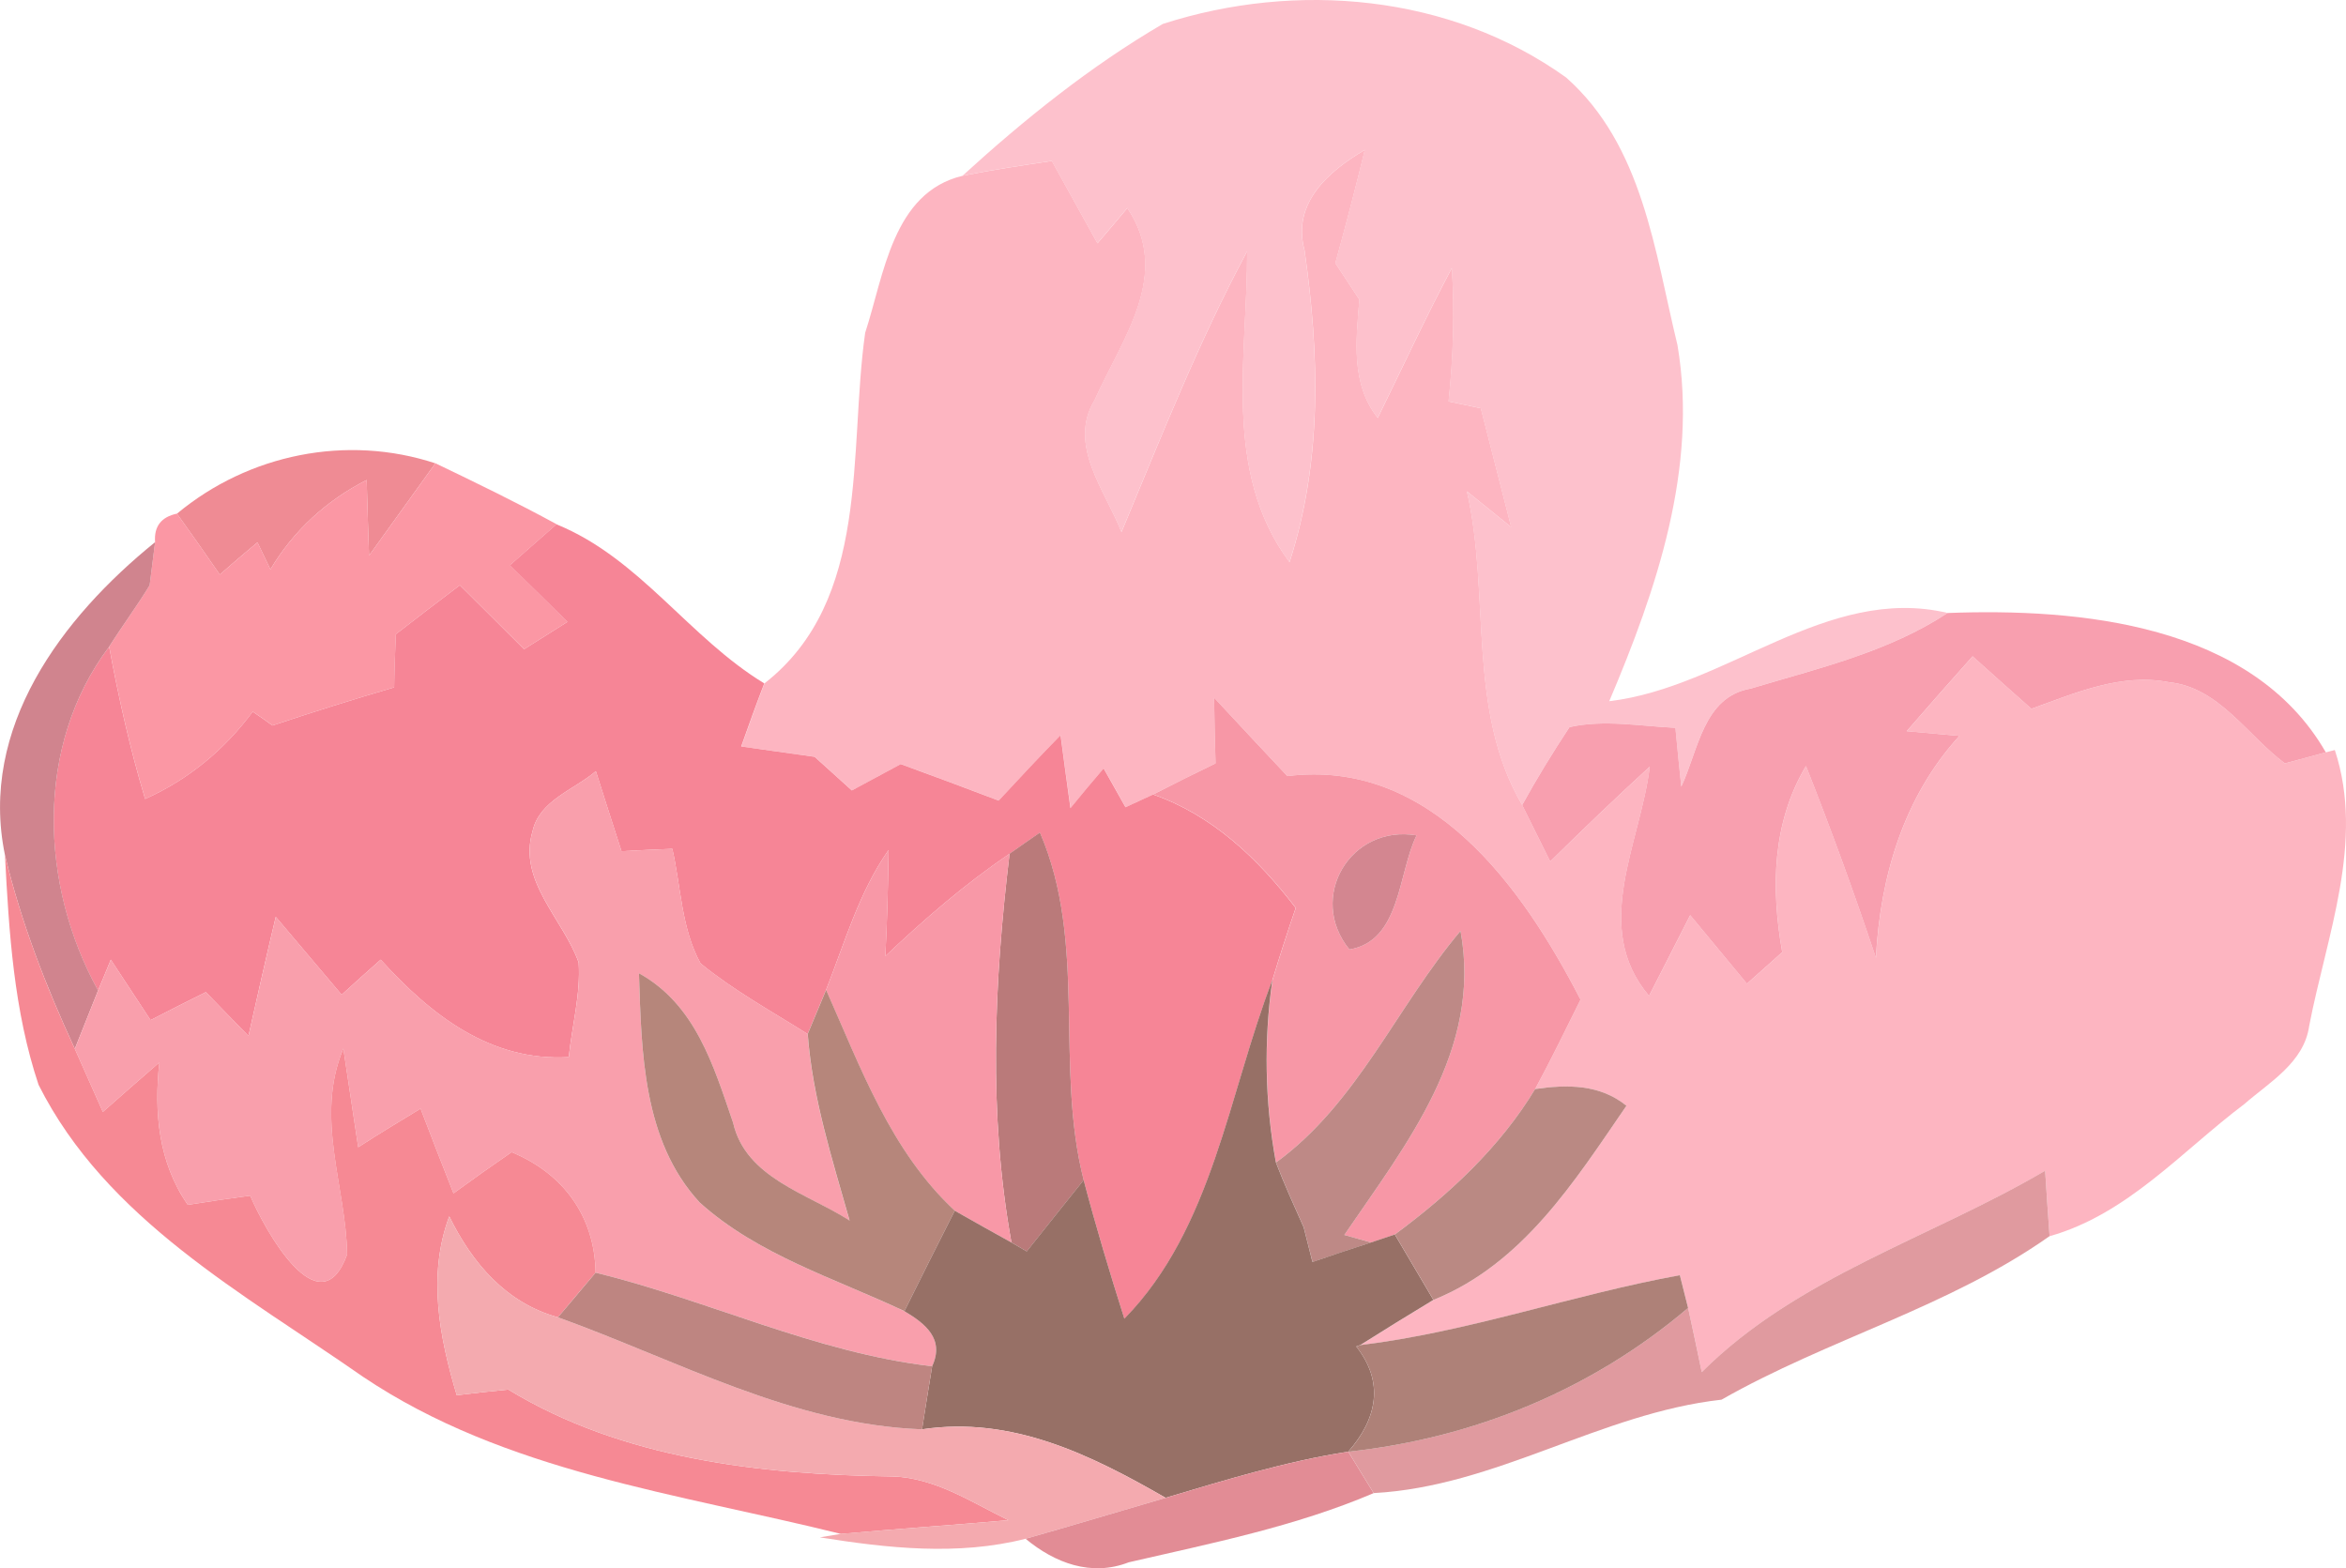
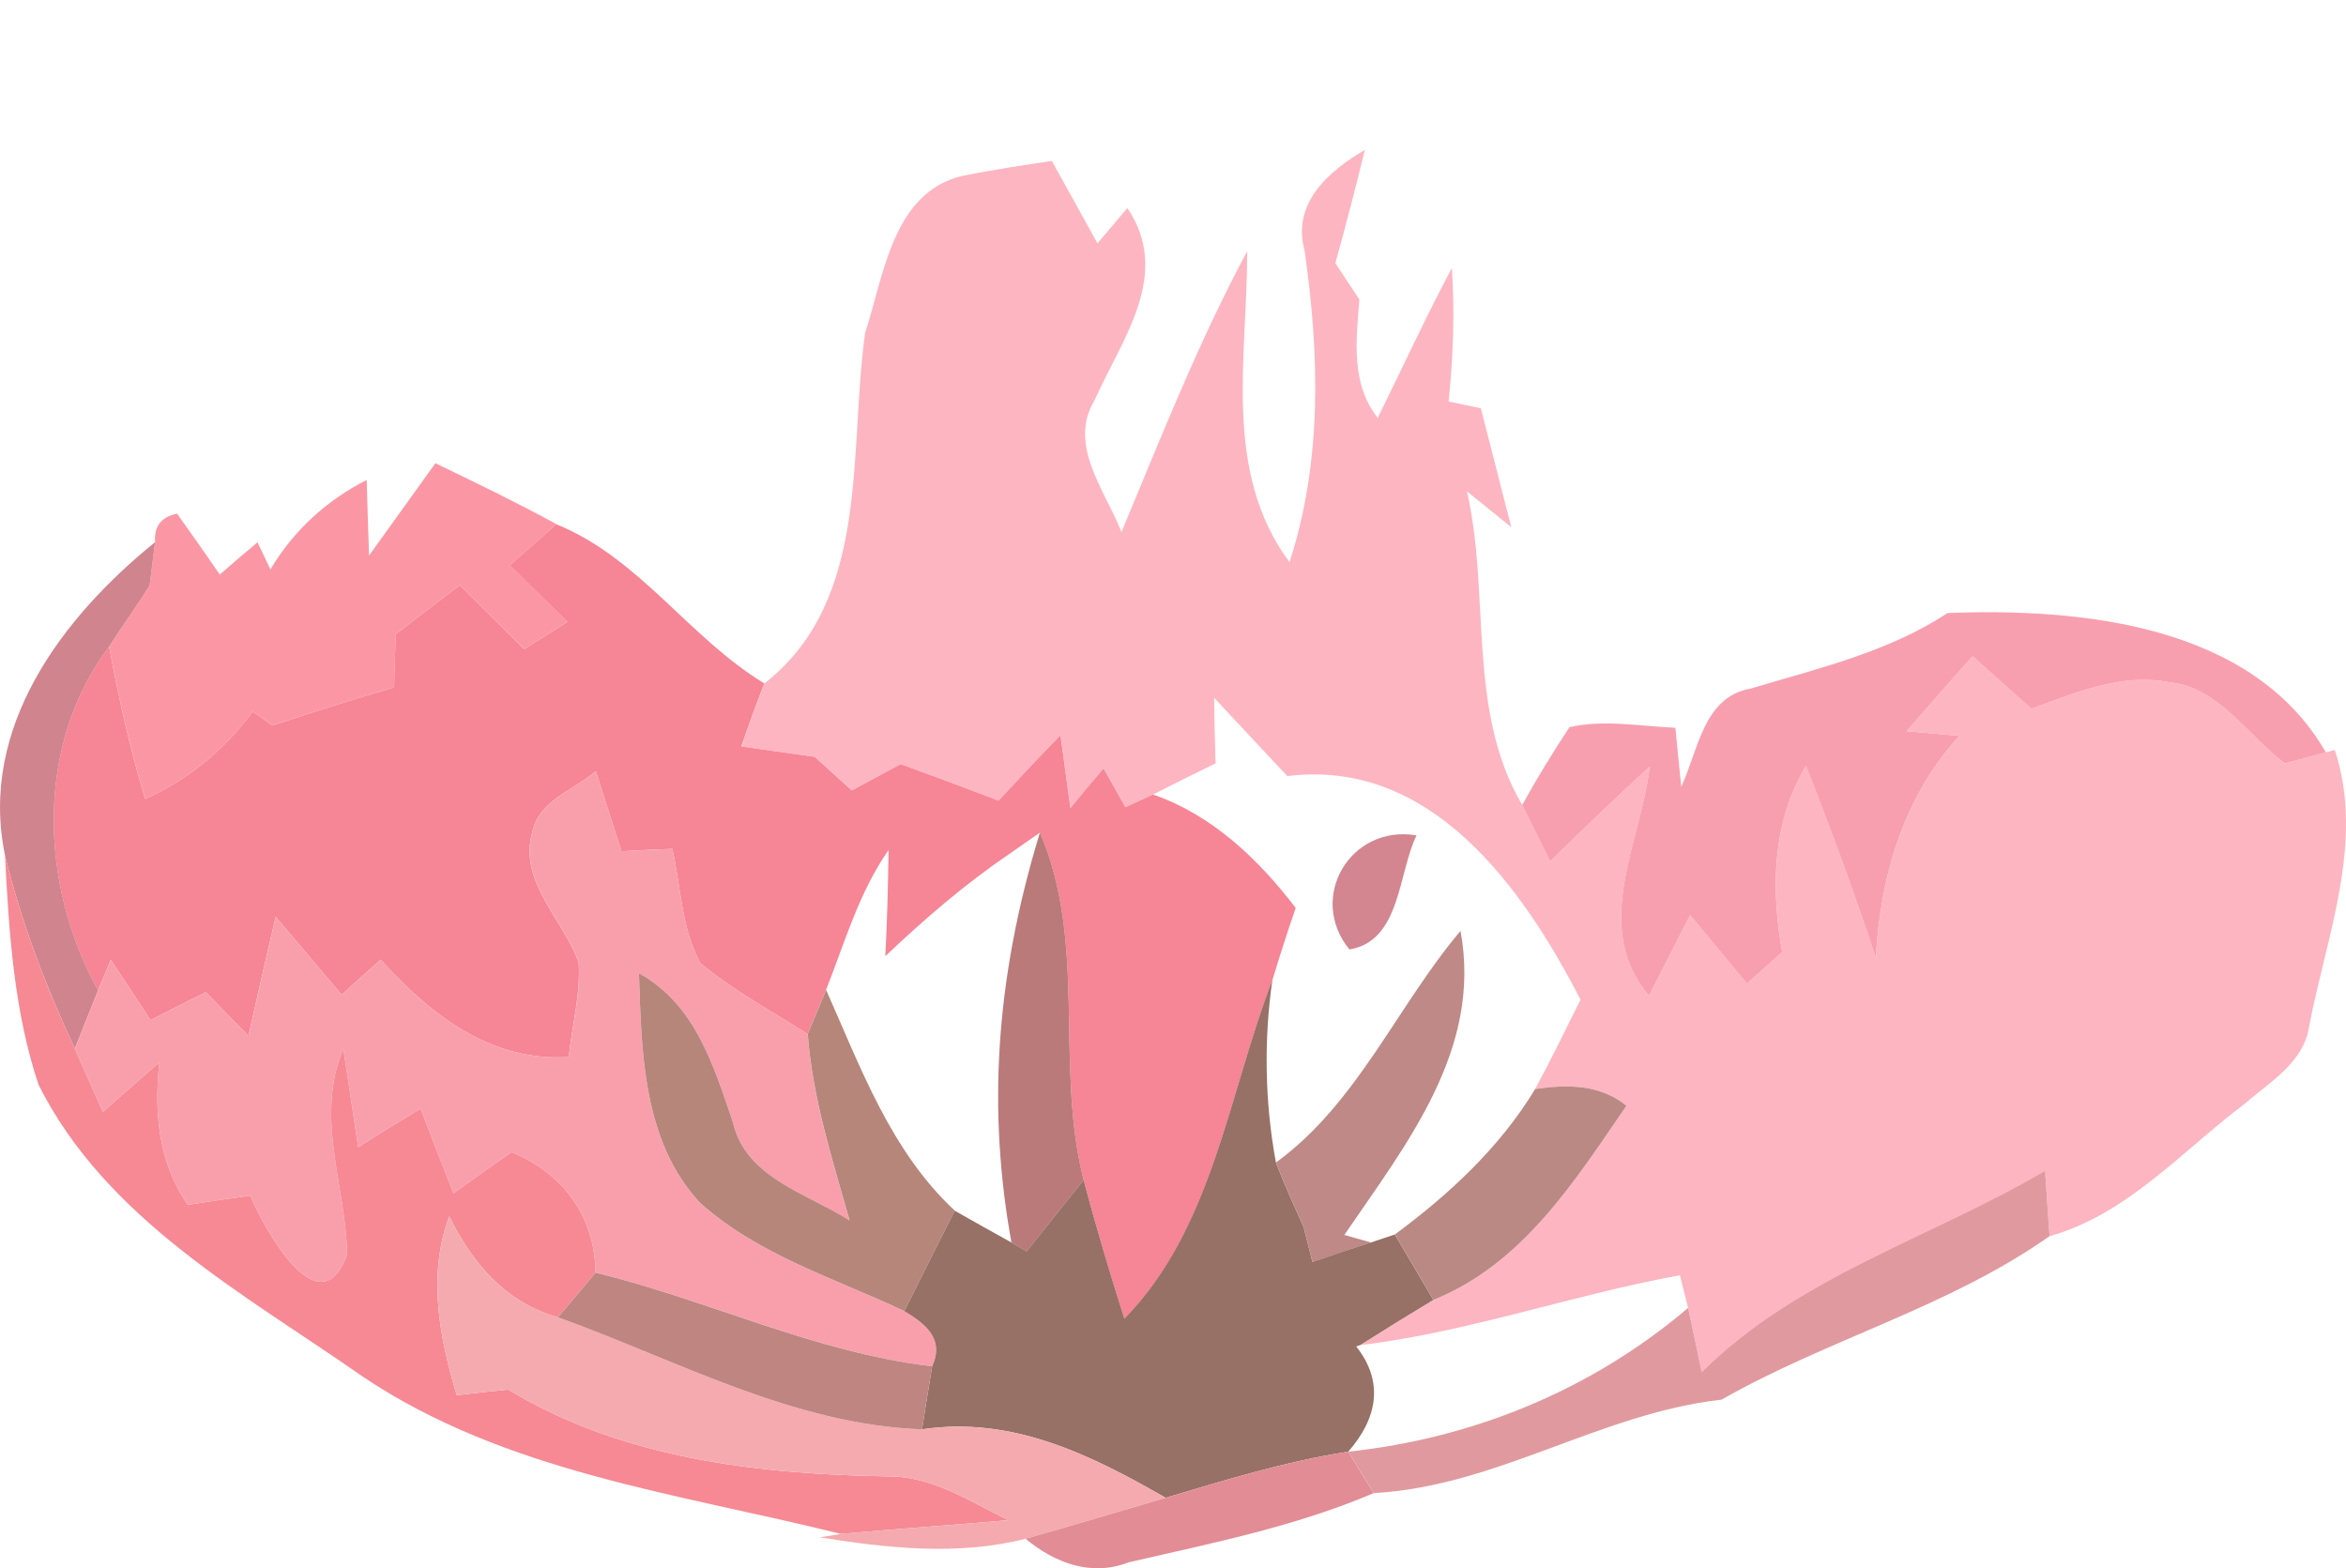
<svg xmlns="http://www.w3.org/2000/svg" version="1.1" x="0px" y="0px" width="61.271px" height="40.96px" viewBox="0 0 61.271 40.96" style="overflow:scroll;enable-background:new 0 0 61.271 40.96;" xml:space="preserve">
  <style type="text/css">
	.st0{fill:#FDC1CC;}
	.st1{fill:#FDB5C1;}
	.st2{fill:#EF8B94;}
	.st3{fill:#FB97A4;}
	.st4{fill:#F68596;}
	.st5{fill:#D0848E;}
	.st6{fill:#F89FAF;}
	.st7{fill:#F797A6;}
	.st8{fill:#F99FAC;}
	.st9{fill:#BA7A7A;}
	.st10{fill:#D38690;}
	.st11{fill:#F68994;}
	.st12{fill:#F898A7;}
	.st13{fill:#BE8986;}
	.st14{fill:#B6867B;}
	.st15{fill:#977066;}
	.st16{fill:#BA8983;}
	.st17{fill:#E09A9F;}
	.st18{fill:#F4AAAF;}
	.st19{fill:#AE8178;}
	.st20{fill:#BE8581;}
	.st21{fill:#E28C95;}
</style>
  <defs>
</defs>
  <g>
-     <path class="st0" d="M28.661,6.354c0.197-0.228,0.584-0.688,0.78-0.921c1.169,1.733-0.135,3.405-0.854,5.015   c-0.712,1.174,0.277,2.36,0.701,3.448c1.033-2.477,2.016-4.973,3.282-7.333c0.012,2.735-0.658,5.741,1.107,8.12   c0.859-2.655,0.78-5.434,0.392-8.15c-0.337-1.229,0.64-2.071,1.574-2.618c-0.239,0.989-0.498,1.973-0.769,2.956   c0.153,0.24,0.474,0.713,0.627,0.952c-0.085,1.058-0.228,2.195,0.48,3.092c0.644-1.31,1.253-2.631,1.936-3.916   c0.074,1.155,0.036,2.323-0.086,3.485c0.215,0.043,0.633,0.136,0.842,0.178c0.265,1.033,0.528,2.065,0.794,3.104   c-0.389-0.314-0.775-0.627-1.157-0.934c0.621,2.705-0.012,5.716,1.444,8.193c0.382-0.694,0.8-1.371,1.236-2.035   c0.903-0.202,1.844-0.024,2.766,0.018c0.037,0.381,0.111,1.155,0.153,1.537c0.448-0.947,0.572-2.348,1.819-2.563   c1.758-0.528,3.578-0.946,5.139-1.973c-3.165-0.744-5.777,1.942-8.838,2.305c1.235-2.914,2.323-6.098,1.782-9.3   c-0.597-2.453-0.903-5.212-2.907-6.989C37.874-0.149,33.86-0.5,30.369,0.625c-1.893,1.107-3.613,2.49-5.231,3.965   c0.769-0.154,1.549-0.27,2.33-0.387C27.862,4.916,28.261,5.634,28.661,6.354z" />
    <path class="st1" d="M21.279,19.766c0.246,0.221,0.731,0.664,0.972,0.878c0.319-0.172,0.958-0.516,1.277-0.688   c0.854,0.313,1.703,0.627,2.558,0.953c0.534-0.578,1.068-1.15,1.616-1.708c0.061,0.473,0.19,1.432,0.258,1.905   c0.284-0.351,0.572-0.694,0.867-1.038c0.142,0.252,0.431,0.762,0.571,1.014c0.186-0.086,0.542-0.252,0.72-0.332   c0.541-0.276,1.081-0.547,1.629-0.812c-0.018-0.578-0.031-1.149-0.038-1.715c0.634,0.683,1.267,1.359,1.913,2.047   c3.749-0.467,6.14,2.895,7.657,5.839c-0.387,0.775-0.768,1.567-1.186,2.336c0.836-0.123,1.69-0.129,2.385,0.437   c-1.364,1.985-2.704,4.125-5.04,5.071c-0.639,0.387-1.279,0.78-1.911,1.18c2.839-0.345,5.544-1.316,8.347-1.826   c0.056,0.215,0.159,0.639,0.215,0.855c0.093,0.417,0.27,1.254,0.356,1.678c2.489-2.49,5.987-3.51,8.968-5.261   c0.024,0.423,0.087,1.285,0.116,1.709c2.041-0.578,3.449-2.219,5.083-3.449c0.665-0.578,1.562-1.088,1.697-2.041   c0.454-2.36,1.457-4.813,0.67-7.209l-0.234,0.061c-0.264,0.074-0.798,0.215-1.069,0.289c-0.983-0.731-1.72-1.985-3.023-2.12   c-1.254-0.247-2.453,0.282-3.597,0.694c-0.521-0.461-1.031-0.916-1.536-1.371c-0.577,0.646-1.149,1.297-1.721,1.955   c0.345,0.03,1.033,0.092,1.376,0.123c-1.455,1.598-2.064,3.663-2.181,5.796c-0.565-1.69-1.174-3.363-1.826-5.009   c-0.885,1.487-0.916,3.196-0.62,4.862c-0.229,0.208-0.688,0.615-0.922,0.823c-0.499-0.602-0.99-1.192-1.482-1.789   c-0.357,0.701-0.713,1.401-1.075,2.108c-1.524-1.801-0.221-3.989,0.019-5.987c-0.885,0.811-1.746,1.635-2.6,2.478   c-0.246-0.498-0.492-0.99-0.732-1.476c-1.456-2.477-0.823-5.488-1.444-8.193c0.382,0.308,0.768,0.621,1.157,0.934   c-0.266-1.039-0.529-2.071-0.794-3.104c-0.209-0.042-0.627-0.135-0.842-0.178c0.122-1.162,0.16-2.33,0.086-3.485   c-0.683,1.284-1.292,2.606-1.936,3.916c-0.708-0.897-0.565-2.035-0.48-3.092c-0.153-0.239-0.474-0.712-0.627-0.952   c0.271-0.983,0.529-1.967,0.769-2.956c-0.935,0.546-1.911,1.389-1.574,2.618c0.389,2.717,0.468,5.496-0.392,8.15   c-1.766-2.378-1.096-5.384-1.107-8.12c-1.267,2.36-2.249,4.856-3.282,7.333c-0.424-1.088-1.413-2.274-0.701-3.448   c0.72-1.61,2.024-3.282,0.854-5.015c-0.196,0.233-0.583,0.694-0.78,0.921c-0.399-0.719-0.799-1.438-1.192-2.151   c-0.781,0.117-1.561,0.233-2.33,0.387c-1.832,0.436-2.053,2.6-2.545,4.1c-0.441,3.098,0.161,6.977-2.63,9.158   c-0.209,0.541-0.406,1.094-0.603,1.647C19.994,19.588,20.633,19.673,21.279,19.766z" />
-     <path class="st2" d="M6.724,14.166c0.085,0.178,0.252,0.529,0.338,0.707c0.603-1.014,1.463-1.801,2.514-2.336   c0.019,0.658,0.037,1.309,0.062,1.974c0.578-0.806,1.155-1.611,1.732-2.41c-2.316-0.762-4.879-0.24-6.748,1.315   c0.376,0.522,0.744,1.051,1.118,1.592C6.06,14.725,6.392,14.442,6.724,14.166z" />
    <path class="st3" d="M2.852,16.889c0.246,1.333,0.547,2.668,0.939,3.977c1.131-0.504,2.078-1.291,2.81-2.28   c0.165,0.11,0.338,0.233,0.517,0.362c1.051-0.351,2.107-0.682,3.177-0.996c0.006-0.467,0.025-0.928,0.044-1.389   c0.553-0.431,1.112-0.855,1.672-1.279c0.56,0.553,1.112,1.112,1.678,1.671c0.282-0.178,0.848-0.535,1.131-0.713   c-0.504-0.497-1.002-0.996-1.5-1.481c0.302-0.265,0.91-0.799,1.217-1.069c-1.038-0.565-2.102-1.082-3.166-1.592   c-0.577,0.799-1.154,1.604-1.732,2.41c-0.024-0.664-0.043-1.316-0.062-1.974c-1.051,0.535-1.911,1.322-2.514,2.336   c-0.086-0.178-0.253-0.529-0.338-0.707c-0.332,0.276-0.664,0.559-0.984,0.842c-0.374-0.541-0.742-1.07-1.118-1.592   C4.209,13.502,4.02,13.748,4.05,14.16c-0.037,0.282-0.104,0.842-0.142,1.125C3.577,15.832,3.196,16.342,2.852,16.889z" />
    <path class="st4" d="M14.819,16.243c-0.283,0.178-0.849,0.535-1.131,0.713c-0.565-0.559-1.118-1.119-1.678-1.671   c-0.56,0.424-1.119,0.848-1.672,1.279c-0.019,0.46-0.038,0.921-0.044,1.389c-1.069,0.313-2.126,0.645-3.177,0.996   c-0.179-0.129-0.352-0.252-0.517-0.362c-0.731,0.989-1.679,1.776-2.81,2.28c-0.393-1.309-0.693-2.644-0.939-3.977   c-1.948,2.582-1.814,6.227-0.29,8.98c0.087-0.203,0.252-0.608,0.333-0.805c0.344,0.522,0.688,1.051,1.038,1.579   c0.48-0.246,0.959-0.491,1.444-0.731c0.277,0.289,0.837,0.86,1.113,1.143c0.233-1.038,0.467-2.078,0.713-3.11   c0.571,0.676,1.143,1.353,1.721,2.035c0.338-0.308,0.677-0.615,1.02-0.916c1.298,1.432,2.858,2.667,4.911,2.545   c0.087-0.83,0.314-1.641,0.259-2.471c-0.406-1.137-1.592-2.127-1.204-3.43c0.178-0.805,1.087-1.082,1.653-1.567   c0.222,0.694,0.442,1.389,0.669,2.09c0.438-0.025,0.879-0.043,1.328-0.062c0.227,0.989,0.233,2.077,0.737,2.993   c0.867,0.707,1.851,1.248,2.797,1.844c0.123-0.289,0.357-0.86,0.48-1.149c0.491-1.242,0.859-2.551,1.634-3.657   c-0.013,0.917-0.036,1.844-0.085,2.772c1.019-0.965,2.082-1.887,3.245-2.673c0.196-0.142,0.59-0.412,0.793-0.553   c1.247,2.889,0.381,6.097,1.143,9.078c0.32,1.218,0.682,2.416,1.063,3.621c2.305-2.354,2.717-5.864,3.865-8.845   c0.191-0.633,0.395-1.266,0.609-1.887c-0.983-1.285-2.176-2.422-3.725-2.963c-0.178,0.08-0.534,0.246-0.72,0.332   c-0.141-0.252-0.43-0.762-0.571-1.014c-0.295,0.344-0.583,0.688-0.867,1.038c-0.067-0.473-0.196-1.432-0.258-1.905   c-0.548,0.559-1.082,1.131-1.616,1.708c-0.854-0.326-1.703-0.64-2.558-0.953c-0.319,0.172-0.958,0.516-1.277,0.688   c-0.24-0.215-0.726-0.658-0.972-0.878c-0.646-0.093-1.285-0.178-1.918-0.271c0.196-0.553,0.394-1.106,0.603-1.647   c-1.973-1.199-3.252-3.27-5.428-4.155c-0.307,0.27-0.915,0.805-1.217,1.069C13.817,15.248,14.315,15.746,14.819,16.243z" />
    <path class="st5" d="M2.562,25.869c-1.523-2.753-1.658-6.398,0.29-8.98c0.344-0.547,0.725-1.057,1.057-1.604   c0.037-0.283,0.105-0.842,0.142-1.125c-2.434,1.967-4.61,4.849-3.921,8.174c0.418,1.746,1.068,3.424,1.824,5.059   C2.108,27.012,2.409,26.25,2.562,25.869z" />
    <path class="st6" d="M43.91,20.546c-0.042-0.381-0.116-1.155-0.153-1.537c-0.922-0.042-1.862-0.221-2.766-0.018   c-0.437,0.664-0.854,1.34-1.236,2.035c0.24,0.486,0.486,0.977,0.732,1.476c0.854-0.842,1.715-1.667,2.6-2.478   c-0.239,1.998-1.543,4.186-0.019,5.987c0.362-0.707,0.719-1.408,1.075-2.108c0.492,0.597,0.983,1.187,1.482,1.789   c0.233-0.208,0.693-0.615,0.922-0.823c-0.296-1.666-0.265-3.375,0.62-4.862c0.652,1.646,1.261,3.319,1.826,5.009   c0.116-2.133,0.726-4.198,2.181-5.796c-0.343-0.031-1.031-0.092-1.376-0.123c0.572-0.658,1.144-1.31,1.721-1.955   c0.505,0.455,1.015,0.91,1.536,1.371c1.144-0.412,2.343-0.94,3.597-0.694c1.304,0.135,2.04,1.389,3.023,2.12   c0.272-0.073,0.806-0.215,1.069-0.289c-1.936-3.368-6.465-3.768-9.877-3.639c-1.561,1.026-3.381,1.444-5.139,1.973   C44.482,18.198,44.358,19.599,43.91,20.546z" />
-     <path class="st7" d="M33.326,30.362c2.133-1.555,3.153-4.075,4.819-6.048c0.571,3.098-1.414,5.563-3.036,7.941l0.7,0.197   l0.621-0.209c1.42-1.051,2.747-2.28,3.663-3.798c0.418-0.769,0.799-1.561,1.186-2.336c-1.518-2.944-3.908-6.306-7.657-5.839   c-0.647-0.688-1.279-1.364-1.913-2.047c0.007,0.566,0.02,1.137,0.038,1.715c-0.548,0.265-1.088,0.535-1.629,0.812   c1.549,0.541,2.741,1.678,3.725,2.963c-0.215,0.621-0.418,1.254-0.609,1.887C33.007,27.178,33.037,28.789,33.326,30.362z    M36.996,21.818c-0.485,0.996-0.412,2.76-1.753,2.98C34.137,23.447,35.262,21.529,36.996,21.818z" />
    <path class="st8" d="M23.621,34.246c-1.819-0.86-3.829-1.468-5.348-2.839c-1.487-1.611-1.519-3.933-1.585-5.986   c1.475,0.817,1.947,2.41,2.458,3.903c0.332,1.444,1.937,1.844,3.042,2.557c-0.455-1.604-0.971-3.209-1.094-4.875   c-0.946-0.596-1.93-1.137-2.797-1.844c-0.504-0.916-0.51-2.004-0.737-2.993c-0.449,0.018-0.891,0.037-1.328,0.062   c-0.227-0.701-0.447-1.396-0.669-2.09c-0.566,0.485-1.476,0.762-1.653,1.567c-0.388,1.303,0.798,2.292,1.204,3.43   c0.055,0.83-0.172,1.642-0.259,2.471c-2.053,0.122-3.613-1.112-4.911-2.545c-0.343,0.301-0.682,0.608-1.02,0.916   c-0.578-0.682-1.149-1.359-1.721-2.035c-0.246,1.032-0.479,2.072-0.713,3.11c-0.276-0.283-0.836-0.854-1.113-1.143   c-0.485,0.24-0.965,0.485-1.444,0.731c-0.351-0.528-0.694-1.057-1.038-1.579c-0.081,0.196-0.246,0.602-0.333,0.805   c-0.153,0.381-0.454,1.144-0.608,1.525c0.24,0.541,0.486,1.093,0.732,1.647c0.491-0.437,0.983-0.867,1.476-1.292   c-0.142,1.297-0.025,2.613,0.743,3.719c0.534-0.086,1.081-0.166,1.629-0.24c0.386,0.904,1.818,3.491,2.532,1.537   c-0.024-1.771-0.854-3.577-0.099-5.378c0.129,0.855,0.258,1.709,0.388,2.576c0.534-0.345,1.081-0.676,1.629-1.008   c0.282,0.737,0.565,1.469,0.86,2.212c0.497-0.363,1.008-0.725,1.518-1.076c1.34,0.554,2.17,1.666,2.194,3.147   c2.957,0.725,5.741,2.089,8.789,2.446C24.677,34.971,24.162,34.567,23.621,34.246z" />
-     <path class="st9" d="M26.416,32.452c0.1,0.055,0.302,0.178,0.4,0.233c0.492-0.621,0.989-1.241,1.487-1.863   c-0.762-2.98,0.104-6.188-1.143-9.078c-0.203,0.142-0.597,0.412-0.793,0.553C25.962,25.66,25.809,29.096,26.416,32.452z" />
+     <path class="st9" d="M26.416,32.452c0.1,0.055,0.302,0.178,0.4,0.233c0.492-0.621,0.989-1.241,1.487-1.863   c-0.762-2.98,0.104-6.188-1.143-9.078C25.962,25.66,25.809,29.096,26.416,32.452z" />
    <path class="st10" d="M36.996,21.818c-1.733-0.289-2.858,1.628-1.753,2.98C36.583,24.579,36.51,22.814,36.996,21.818z" />
    <path class="st11" d="M26.337,39.705c-0.971-0.473-1.924-1.113-3.036-1.143c-3.436-0.049-7.037-0.449-10.025-2.269   c-0.455,0.044-0.903,0.093-1.347,0.148c-0.454-1.525-0.768-3.135-0.196-4.672c0.597,1.217,1.482,2.263,2.84,2.637   c0.246-0.295,0.737-0.879,0.983-1.167c-0.024-1.481-0.854-2.594-2.194-3.147c-0.51,0.351-1.021,0.713-1.518,1.076   c-0.295-0.744-0.578-1.475-0.86-2.212c-0.548,0.332-1.095,0.663-1.629,1.008c-0.13-0.867-0.259-1.721-0.388-2.576   c-0.756,1.801,0.074,3.608,0.099,5.378c-0.714,1.955-2.146-0.633-2.532-1.537c-0.548,0.074-1.095,0.153-1.629,0.24   c-0.769-1.106-0.885-2.422-0.743-3.719c-0.492,0.425-0.984,0.855-1.476,1.292c-0.246-0.554-0.492-1.107-0.732-1.647   c-0.756-1.635-1.406-3.313-1.824-5.059c0.104,2.016,0.232,4.069,0.878,5.999c1.771,3.522,5.36,5.452,8.47,7.622   c3.713,2.496,8.237,3.049,12.484,4.106C23.417,39.932,24.874,39.834,26.337,39.705z" />
-     <path class="st12" d="M26.416,32.452c-0.607-3.356-0.454-6.792-0.048-10.154c-1.163,0.787-2.226,1.708-3.245,2.673   c0.049-0.928,0.072-1.855,0.085-2.772c-0.774,1.106-1.143,2.416-1.634,3.657c0.903,2.029,1.69,4.211,3.361,5.766   C25.421,31.898,25.914,32.175,26.416,32.452z" />
    <path class="st13" d="M38.145,24.314c-1.666,1.973-2.687,4.494-4.819,6.048c0.216,0.566,0.474,1.131,0.726,1.697   c0.055,0.228,0.172,0.682,0.228,0.903c0.504-0.172,1.014-0.344,1.53-0.51l-0.7-0.197C36.731,29.877,38.716,27.412,38.145,24.314z" />
    <path class="st14" d="M19.146,29.323c-0.511-1.493-0.983-3.086-2.458-3.903c0.066,2.053,0.098,4.375,1.585,5.986   c1.519,1.371,3.528,1.98,5.348,2.839c0.437-0.878,0.873-1.757,1.316-2.624c-1.672-1.555-2.458-3.737-3.361-5.766   c-0.123,0.289-0.357,0.86-0.48,1.149c0.123,1.666,0.639,3.27,1.094,4.875C21.082,31.167,19.478,30.767,19.146,29.323z" />
    <path class="st15" d="M26.416,32.452c-0.503-0.277-0.995-0.554-1.48-0.83c-0.442,0.867-0.879,1.746-1.316,2.624   c0.541,0.32,1.057,0.725,0.725,1.438c-0.067,0.412-0.202,1.236-0.264,1.647c2.342-0.35,4.394,0.657,6.361,1.789   c1.567-0.467,3.148-0.953,4.77-1.205c0.756-0.86,0.945-1.819,0.209-2.747l0.104-0.037c0.632-0.4,1.272-0.793,1.911-1.18   c-0.253-0.431-0.757-1.279-1.008-1.709l-0.621,0.209c-0.517,0.166-1.026,0.338-1.53,0.51c-0.056-0.222-0.173-0.676-0.228-0.903   c-0.252-0.566-0.51-1.131-0.726-1.697c-0.289-1.573-0.318-3.184-0.093-4.764c-1.148,2.981-1.56,6.491-3.865,8.845   c-0.382-1.205-0.743-2.403-1.063-3.621c-0.498,0.622-0.995,1.242-1.487,1.863C26.718,32.63,26.516,32.507,26.416,32.452z" />
    <path class="st16" d="M36.43,32.243c0.251,0.43,0.755,1.278,1.008,1.709c2.336-0.946,3.676-3.086,5.04-5.071   c-0.694-0.565-1.549-0.559-2.385-0.437C39.177,29.963,37.85,31.192,36.43,32.243z" />
    <path class="st17" d="M44.445,35.838c-0.087-0.424-0.264-1.26-0.356-1.678c-2.514,2.138-5.6,3.405-8.875,3.755   c0.165,0.271,0.497,0.812,0.663,1.082c3.202-0.172,5.913-2.084,9.085-2.44c2.784-1.586,5.926-2.409,8.567-4.271   c-0.029-0.424-0.092-1.286-0.116-1.709C50.432,32.329,46.934,33.349,44.445,35.838z" />
    <path class="st18" d="M24.082,37.332c-3.381-0.123-6.399-1.807-9.509-2.926c-1.358-0.375-2.243-1.42-2.84-2.637   c-0.571,1.537-0.258,3.147,0.196,4.672c0.443-0.055,0.892-0.104,1.347-0.148c2.988,1.819,6.589,2.219,10.025,2.269   c1.112,0.03,2.065,0.67,3.036,1.143c-1.463,0.129-2.92,0.227-4.376,0.356l-0.548,0.092c1.765,0.283,3.608,0.485,5.372,0.037   c1.217-0.344,2.434-0.713,3.657-1.069C28.476,37.989,26.423,36.982,24.082,37.332z" />
-     <path class="st19" d="M35.213,37.916c3.275-0.35,6.361-1.617,8.875-3.755c-0.056-0.216-0.159-0.64-0.215-0.855   c-2.803,0.51-5.508,1.481-8.347,1.826l-0.104,0.037C36.159,36.097,35.969,37.056,35.213,37.916z" />
    <path class="st20" d="M24.345,35.685c-3.048-0.356-5.832-1.721-8.789-2.446c-0.246,0.289-0.737,0.873-0.983,1.167   c3.11,1.119,6.128,2.803,9.509,2.926C24.143,36.921,24.278,36.097,24.345,35.685z" />
    <path class="st21" d="M30.443,39.121c-1.223,0.356-2.44,0.725-3.657,1.069c0.763,0.633,1.716,0.996,2.693,0.615   c2.157-0.498,4.352-0.934,6.397-1.807c-0.166-0.271-0.498-0.811-0.663-1.082C33.59,38.168,32.01,38.653,30.443,39.121z" />
  </g>
</svg>